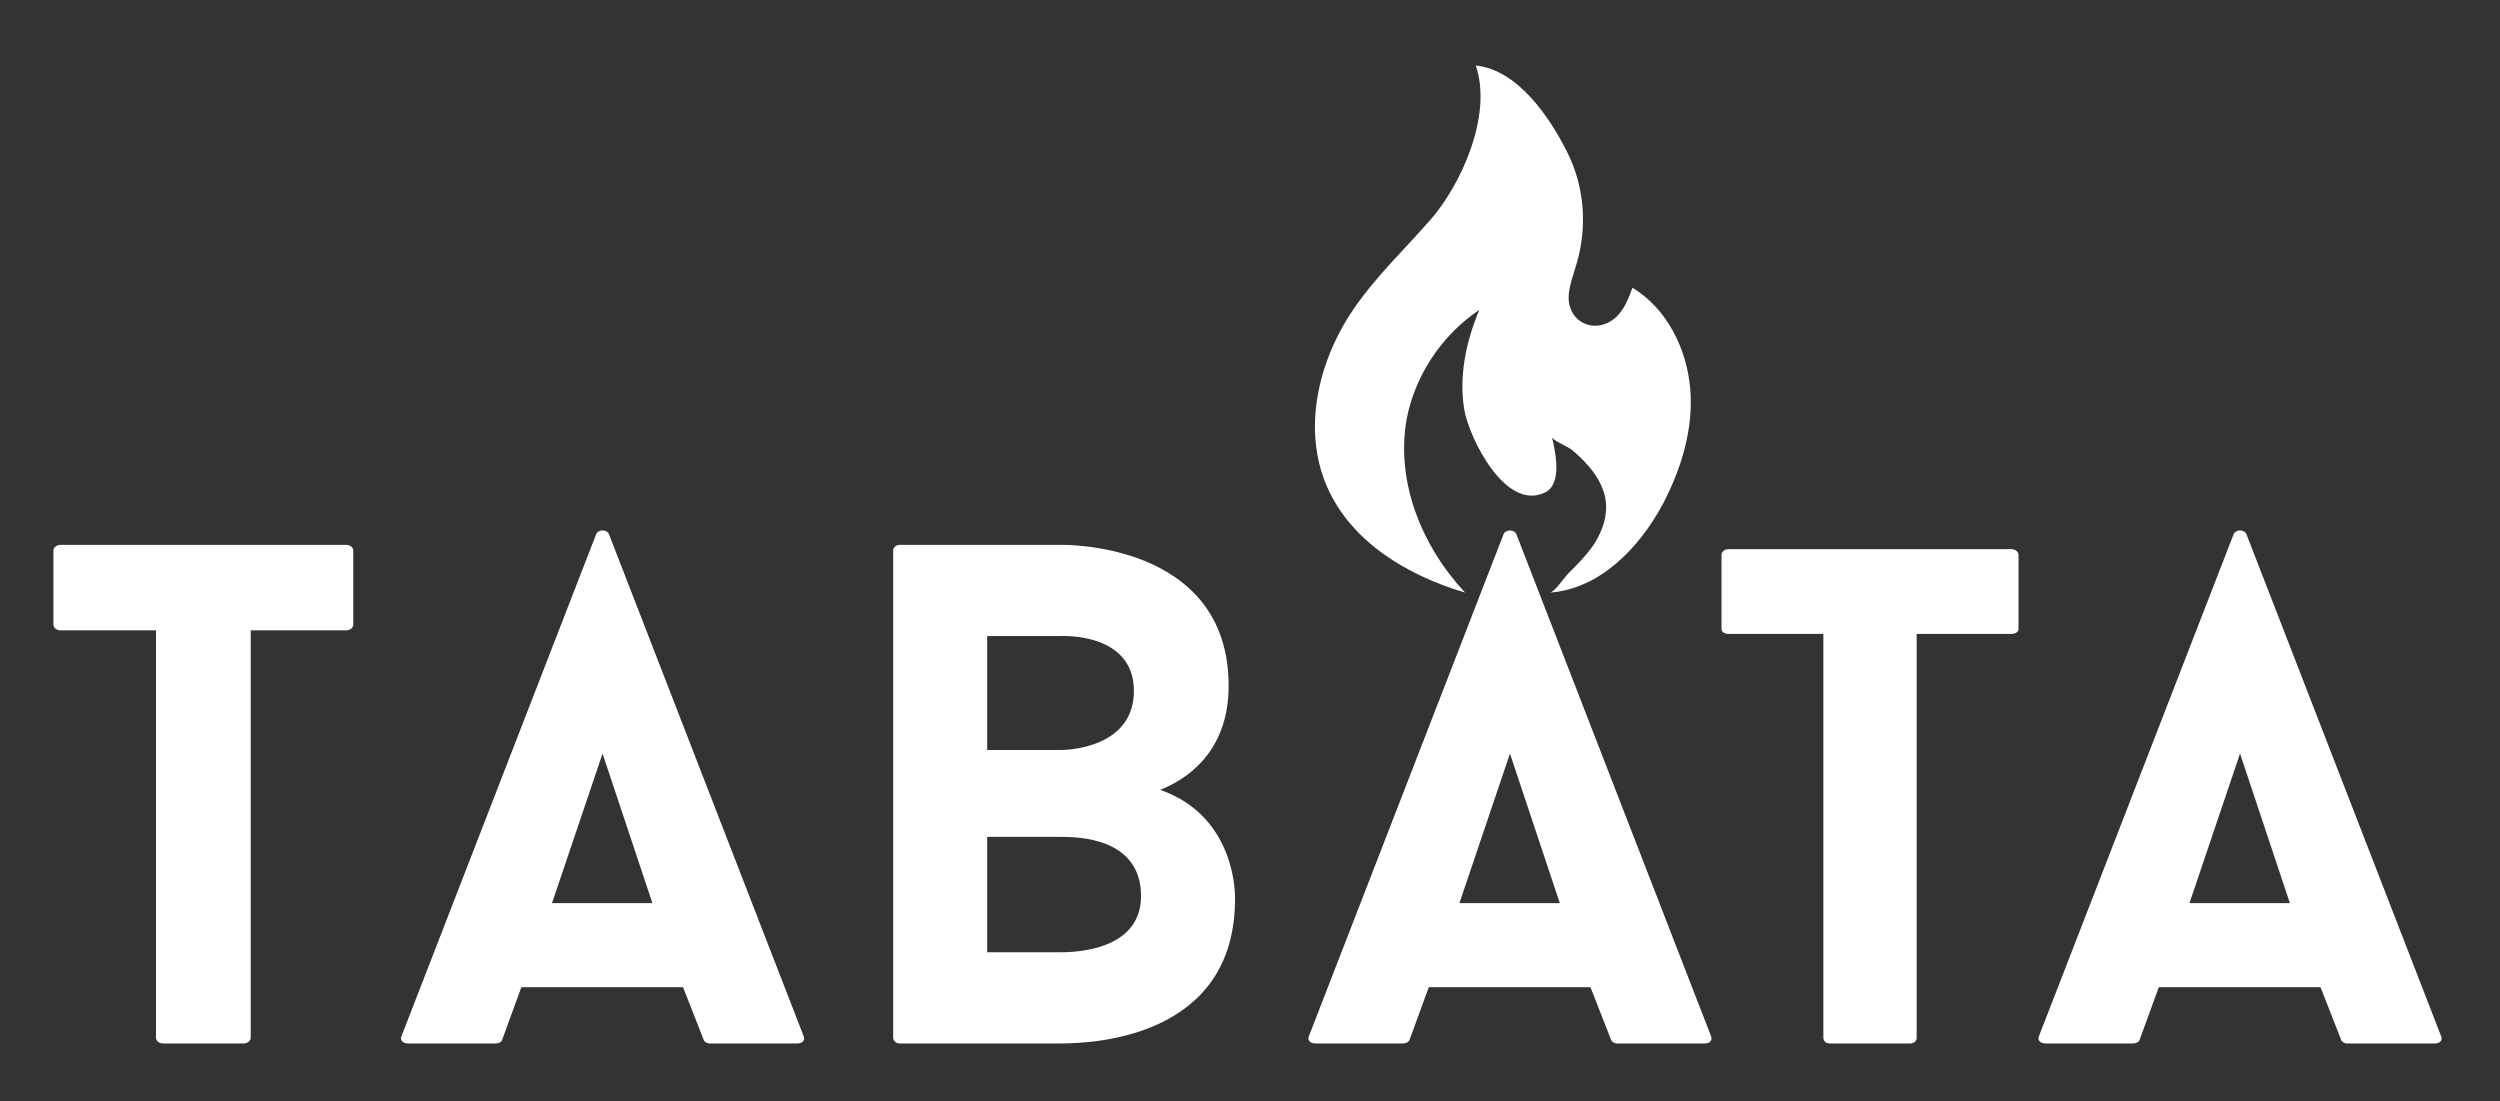
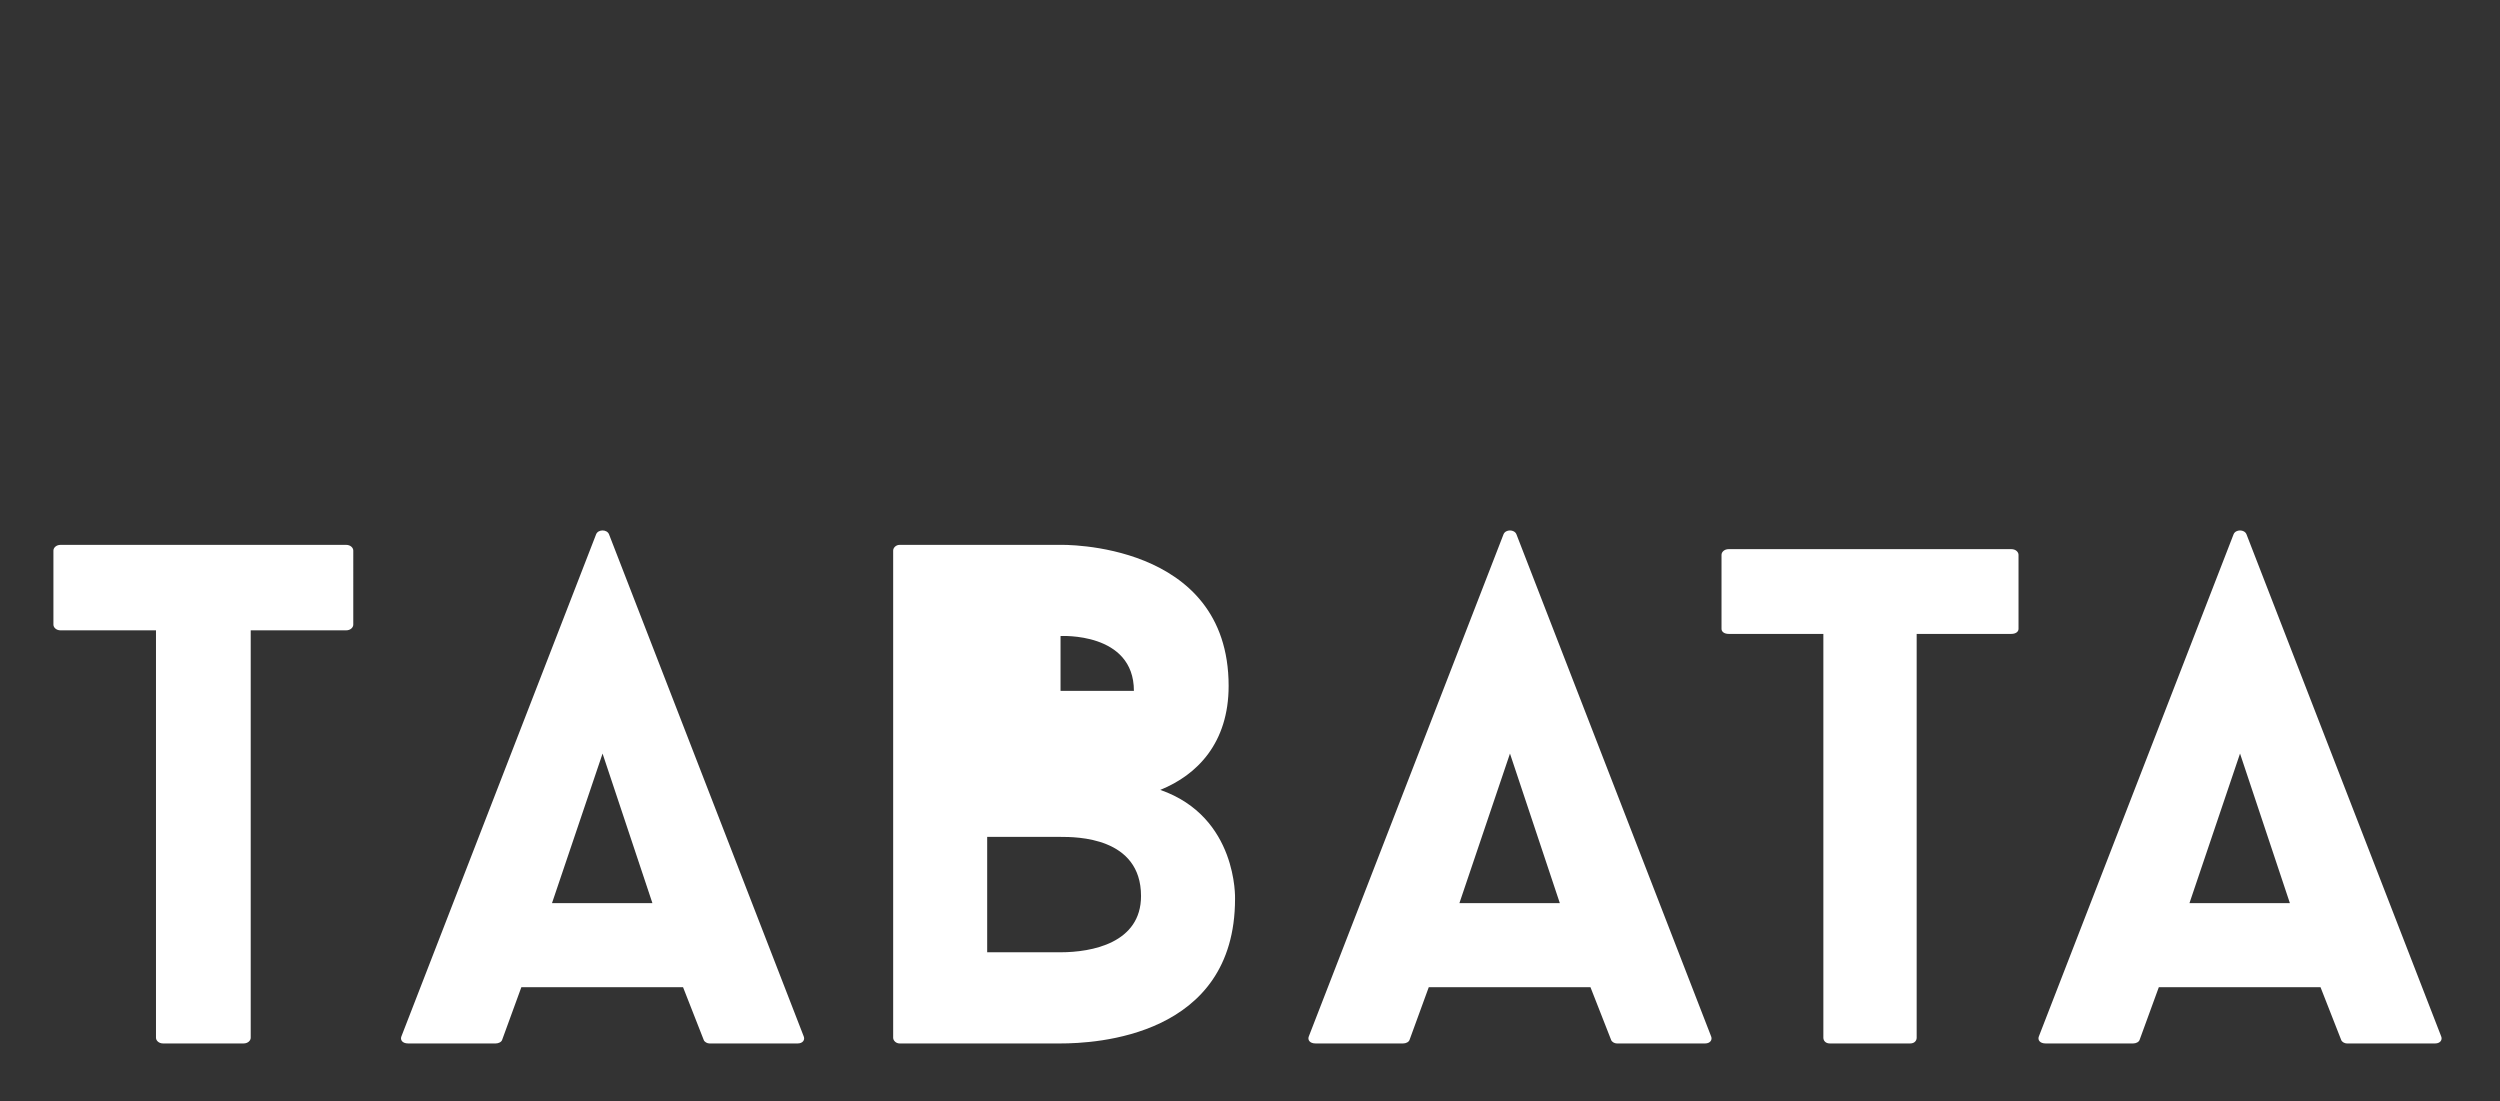
<svg xmlns="http://www.w3.org/2000/svg" version="1.1" id="Warstwa_1" x="0px" y="0px" viewBox="0 0 351 154.6" style="enable-background:new 0 0 351 154.6;" xml:space="preserve">
  <rect x="0" y="0" width="351" height="154.6" fill="#333333" stroke="none" />
  <style type="text/css">
	.st0{fill:#FFFFFF;}
</style>
  <g>
-     <path class="st0" d="M49.6,77.3c0-0.4-0.4-0.8-1-0.8H8.5c-0.6,0-1,0.4-1,0.8v10.4c0,0.4,0.4,0.8,1,0.8h13.4v57.2   c0,0.4,0.4,0.8,1,0.8h11.3c0.6,0,1-0.4,1-0.8V88.5h13.4c0.6,0,1-0.4,1-0.8V77.3L49.6,77.3z M98.8,146c0.1,0.3,0.5,0.5,0.8,0.5H112   c0.7,0,1.1-0.5,0.8-1.1L85.5,75c-0.3-0.7-1.5-0.7-1.8,0l-27.3,70.4c-0.3,0.6,0.1,1.1,0.9,1.1h12.3c0.4,0,0.8-0.2,0.9-0.5l2.7-7.4   h22.7L98.8,146L98.8,146z M84.6,105.8l7,21H77.5L84.6,105.8L84.6,105.8z M172.5,96.3c0-20.4-23.6-19.8-23.6-19.8h-22.6   c-0.5,0-0.9,0.4-0.9,0.8v68.4c0,0.4,0.4,0.8,0.9,0.8h22.6c4.8,0,24.5-0.9,24.5-20.3c0,0,0.4-11.5-10.5-15.3   C168.1,108.8,172.5,104.3,172.5,96.3L172.5,96.3z M138.6,89.3h10.3c0,0,10.3-0.6,10.3,7.7c0,7.6-8.4,8.3-10.3,8.3h-10.3V89.3   L138.6,89.3z M148.9,133.7h-10.3v-16.2h10.3c2.2,0,11.3,0,11.3,8.3C160.2,132.4,153.3,133.7,148.9,133.7L148.9,133.7z M226.2,146   c0.1,0.3,0.5,0.5,0.8,0.5h12.4c0.7,0,1.1-0.5,0.8-1.1L212.9,75c-0.3-0.7-1.5-0.7-1.8,0l-27.3,70.4c-0.3,0.6,0.1,1.1,0.9,1.1H197   c0.4,0,0.8-0.2,0.9-0.5l2.7-7.4h22.7L226.2,146L226.2,146z M212,105.8l7,21h-14.1L212,105.8L212,105.8z M283.4,77.9   c0-0.4-0.4-0.8-1-0.8h-39.7c-0.6,0-1,0.4-1,0.8v10.4c0,0.4,0.4,0.7,1,0.7H256v56.7c0,0.4,0.3,0.8,0.9,0.8h11.3   c0.6,0,0.9-0.4,0.9-0.8V89h13.3c0.6,0,1-0.3,1-0.7V77.9L283.4,77.9z M328.7,146c0.1,0.3,0.5,0.5,0.8,0.5h12.4   c0.7,0,1.1-0.5,0.8-1.1L315.4,75c-0.3-0.7-1.5-0.7-1.8,0l-27.3,70.4c-0.3,0.6,0.1,1.1,0.9,1.1h12.3c0.4,0,0.8-0.2,0.9-0.5l2.7-7.4   h22.7L328.7,146L328.7,146z M314.5,105.8l7,21h-14.1L314.5,105.8L314.5,105.8z" />
-     <path class="st0" d="M205.7,83.2c-8.1-2.4-16-7.1-19.4-14.9c-3.5-8.1-1.2-17.7,3.8-25c3.1-4.5,7.1-8.3,10.7-12.4   c4.3-4.9,8.8-14.7,6.4-21.7c5.9,0.6,10.4,7.3,12.8,12.1c2.5,4.9,2.9,10.7,1.3,15.9c-0.5,1.8-1.3,3.6-1,5.4c0.6,3.1,4,4.1,6.4,2.1   c1.3-1.1,1.9-2.7,2.5-4.3c4.8,2.9,7.6,8.5,8.1,14.1s-1.2,11.2-3.8,16.2c-3.3,6.2-8.9,12-15.9,12.5c0.6,0,2.1-2.2,2.6-2.7   c1.2-1.2,2.4-2.4,3.4-3.8c1.1-1.6,1.9-3.5,1.9-5.5c0-2.2-1.1-4.2-2.5-5.8c-0.7-0.8-1.5-1.6-2.4-2.3c-0.5-0.4-2.6-1.3-2.7-1.7   c0.5,2.1,1.5,6.7-1.1,7.8c-5.5,2.5-10.5-7.7-11.2-11.6c-0.8-4.7,0.2-9.6,2.1-14.1c-5.2,3.5-9,9.1-10.2,15.3   C195.9,67.7,199.7,76.8,205.7,83.2C205.7,83.2,205.7,83.2,205.7,83.2L205.7,83.2z" />
+     <path class="st0" d="M49.6,77.3c0-0.4-0.4-0.8-1-0.8H8.5c-0.6,0-1,0.4-1,0.8v10.4c0,0.4,0.4,0.8,1,0.8h13.4v57.2   c0,0.4,0.4,0.8,1,0.8h11.3c0.6,0,1-0.4,1-0.8V88.5h13.4c0.6,0,1-0.4,1-0.8V77.3L49.6,77.3z M98.8,146c0.1,0.3,0.5,0.5,0.8,0.5H112   c0.7,0,1.1-0.5,0.8-1.1L85.5,75c-0.3-0.7-1.5-0.7-1.8,0l-27.3,70.4c-0.3,0.6,0.1,1.1,0.9,1.1h12.3c0.4,0,0.8-0.2,0.9-0.5l2.7-7.4   h22.7L98.8,146L98.8,146z M84.6,105.8l7,21H77.5L84.6,105.8L84.6,105.8z M172.5,96.3c0-20.4-23.6-19.8-23.6-19.8h-22.6   c-0.5,0-0.9,0.4-0.9,0.8v68.4c0,0.4,0.4,0.8,0.9,0.8h22.6c4.8,0,24.5-0.9,24.5-20.3c0,0,0.4-11.5-10.5-15.3   C168.1,108.8,172.5,104.3,172.5,96.3L172.5,96.3z M138.6,89.3h10.3c0,0,10.3-0.6,10.3,7.7h-10.3V89.3   L138.6,89.3z M148.9,133.7h-10.3v-16.2h10.3c2.2,0,11.3,0,11.3,8.3C160.2,132.4,153.3,133.7,148.9,133.7L148.9,133.7z M226.2,146   c0.1,0.3,0.5,0.5,0.8,0.5h12.4c0.7,0,1.1-0.5,0.8-1.1L212.9,75c-0.3-0.7-1.5-0.7-1.8,0l-27.3,70.4c-0.3,0.6,0.1,1.1,0.9,1.1H197   c0.4,0,0.8-0.2,0.9-0.5l2.7-7.4h22.7L226.2,146L226.2,146z M212,105.8l7,21h-14.1L212,105.8L212,105.8z M283.4,77.9   c0-0.4-0.4-0.8-1-0.8h-39.7c-0.6,0-1,0.4-1,0.8v10.4c0,0.4,0.4,0.7,1,0.7H256v56.7c0,0.4,0.3,0.8,0.9,0.8h11.3   c0.6,0,0.9-0.4,0.9-0.8V89h13.3c0.6,0,1-0.3,1-0.7V77.9L283.4,77.9z M328.7,146c0.1,0.3,0.5,0.5,0.8,0.5h12.4   c0.7,0,1.1-0.5,0.8-1.1L315.4,75c-0.3-0.7-1.5-0.7-1.8,0l-27.3,70.4c-0.3,0.6,0.1,1.1,0.9,1.1h12.3c0.4,0,0.8-0.2,0.9-0.5l2.7-7.4   h22.7L328.7,146L328.7,146z M314.5,105.8l7,21h-14.1L314.5,105.8L314.5,105.8z" />
  </g>
</svg>